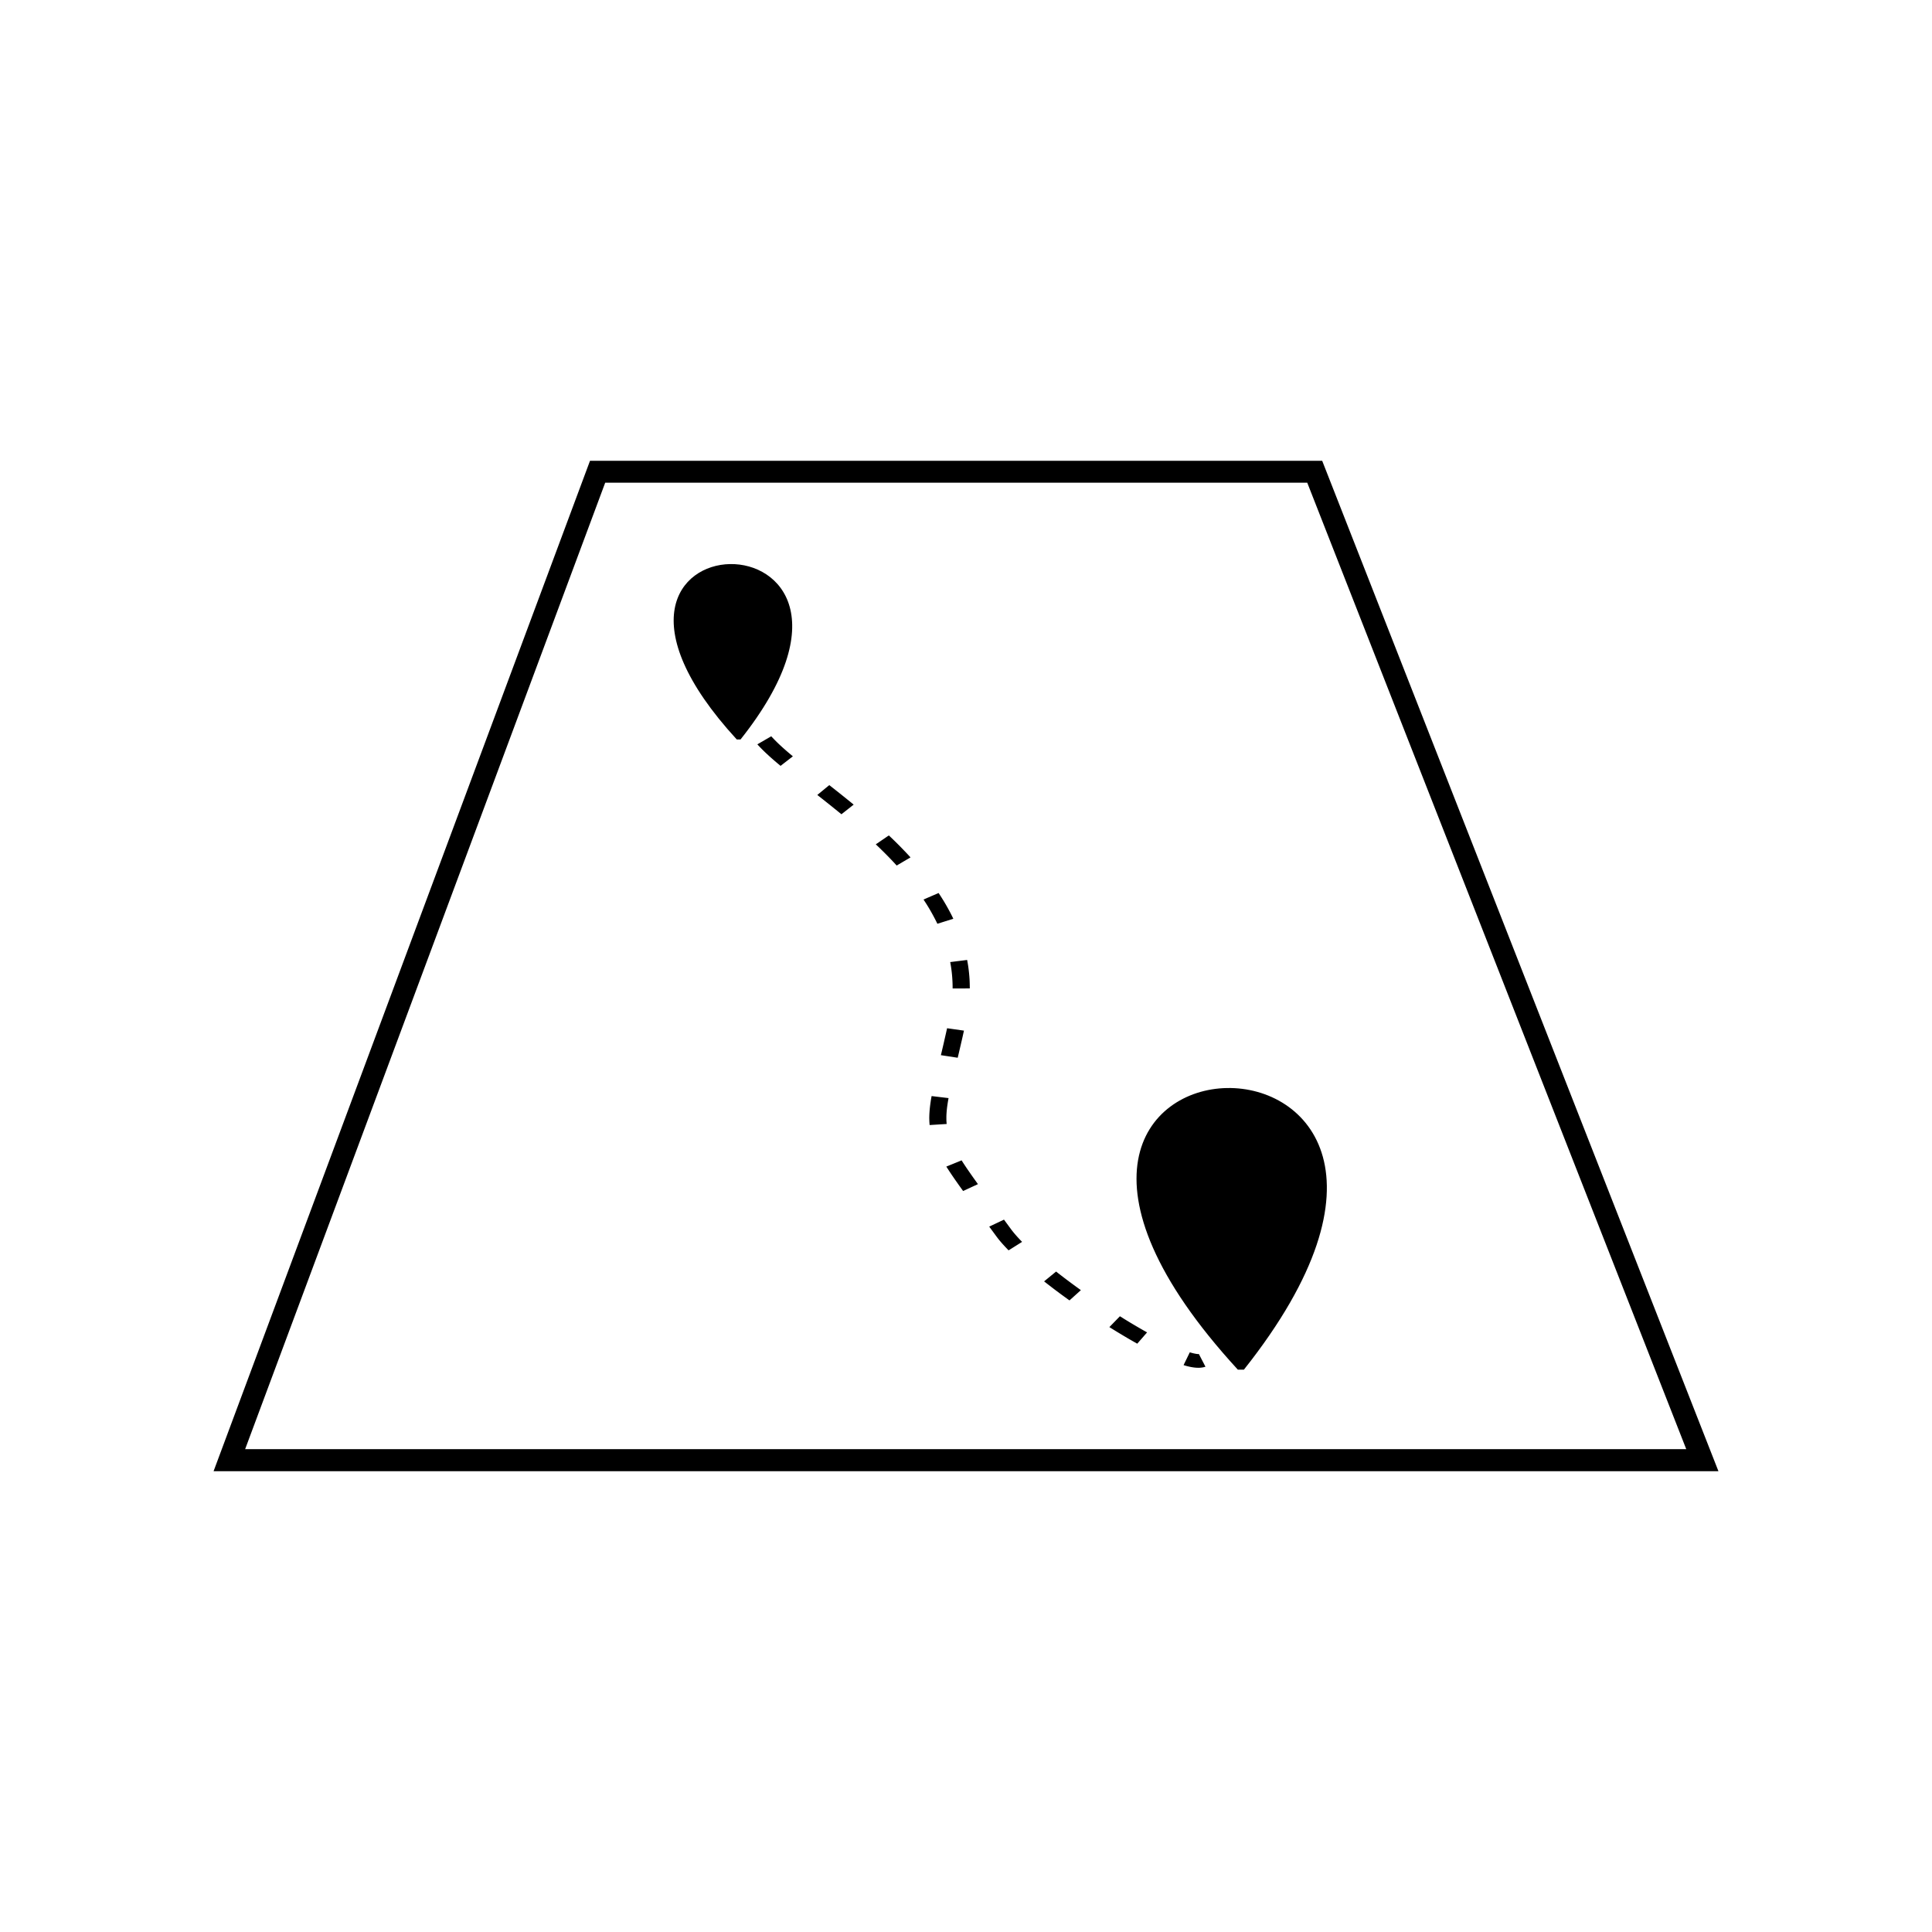
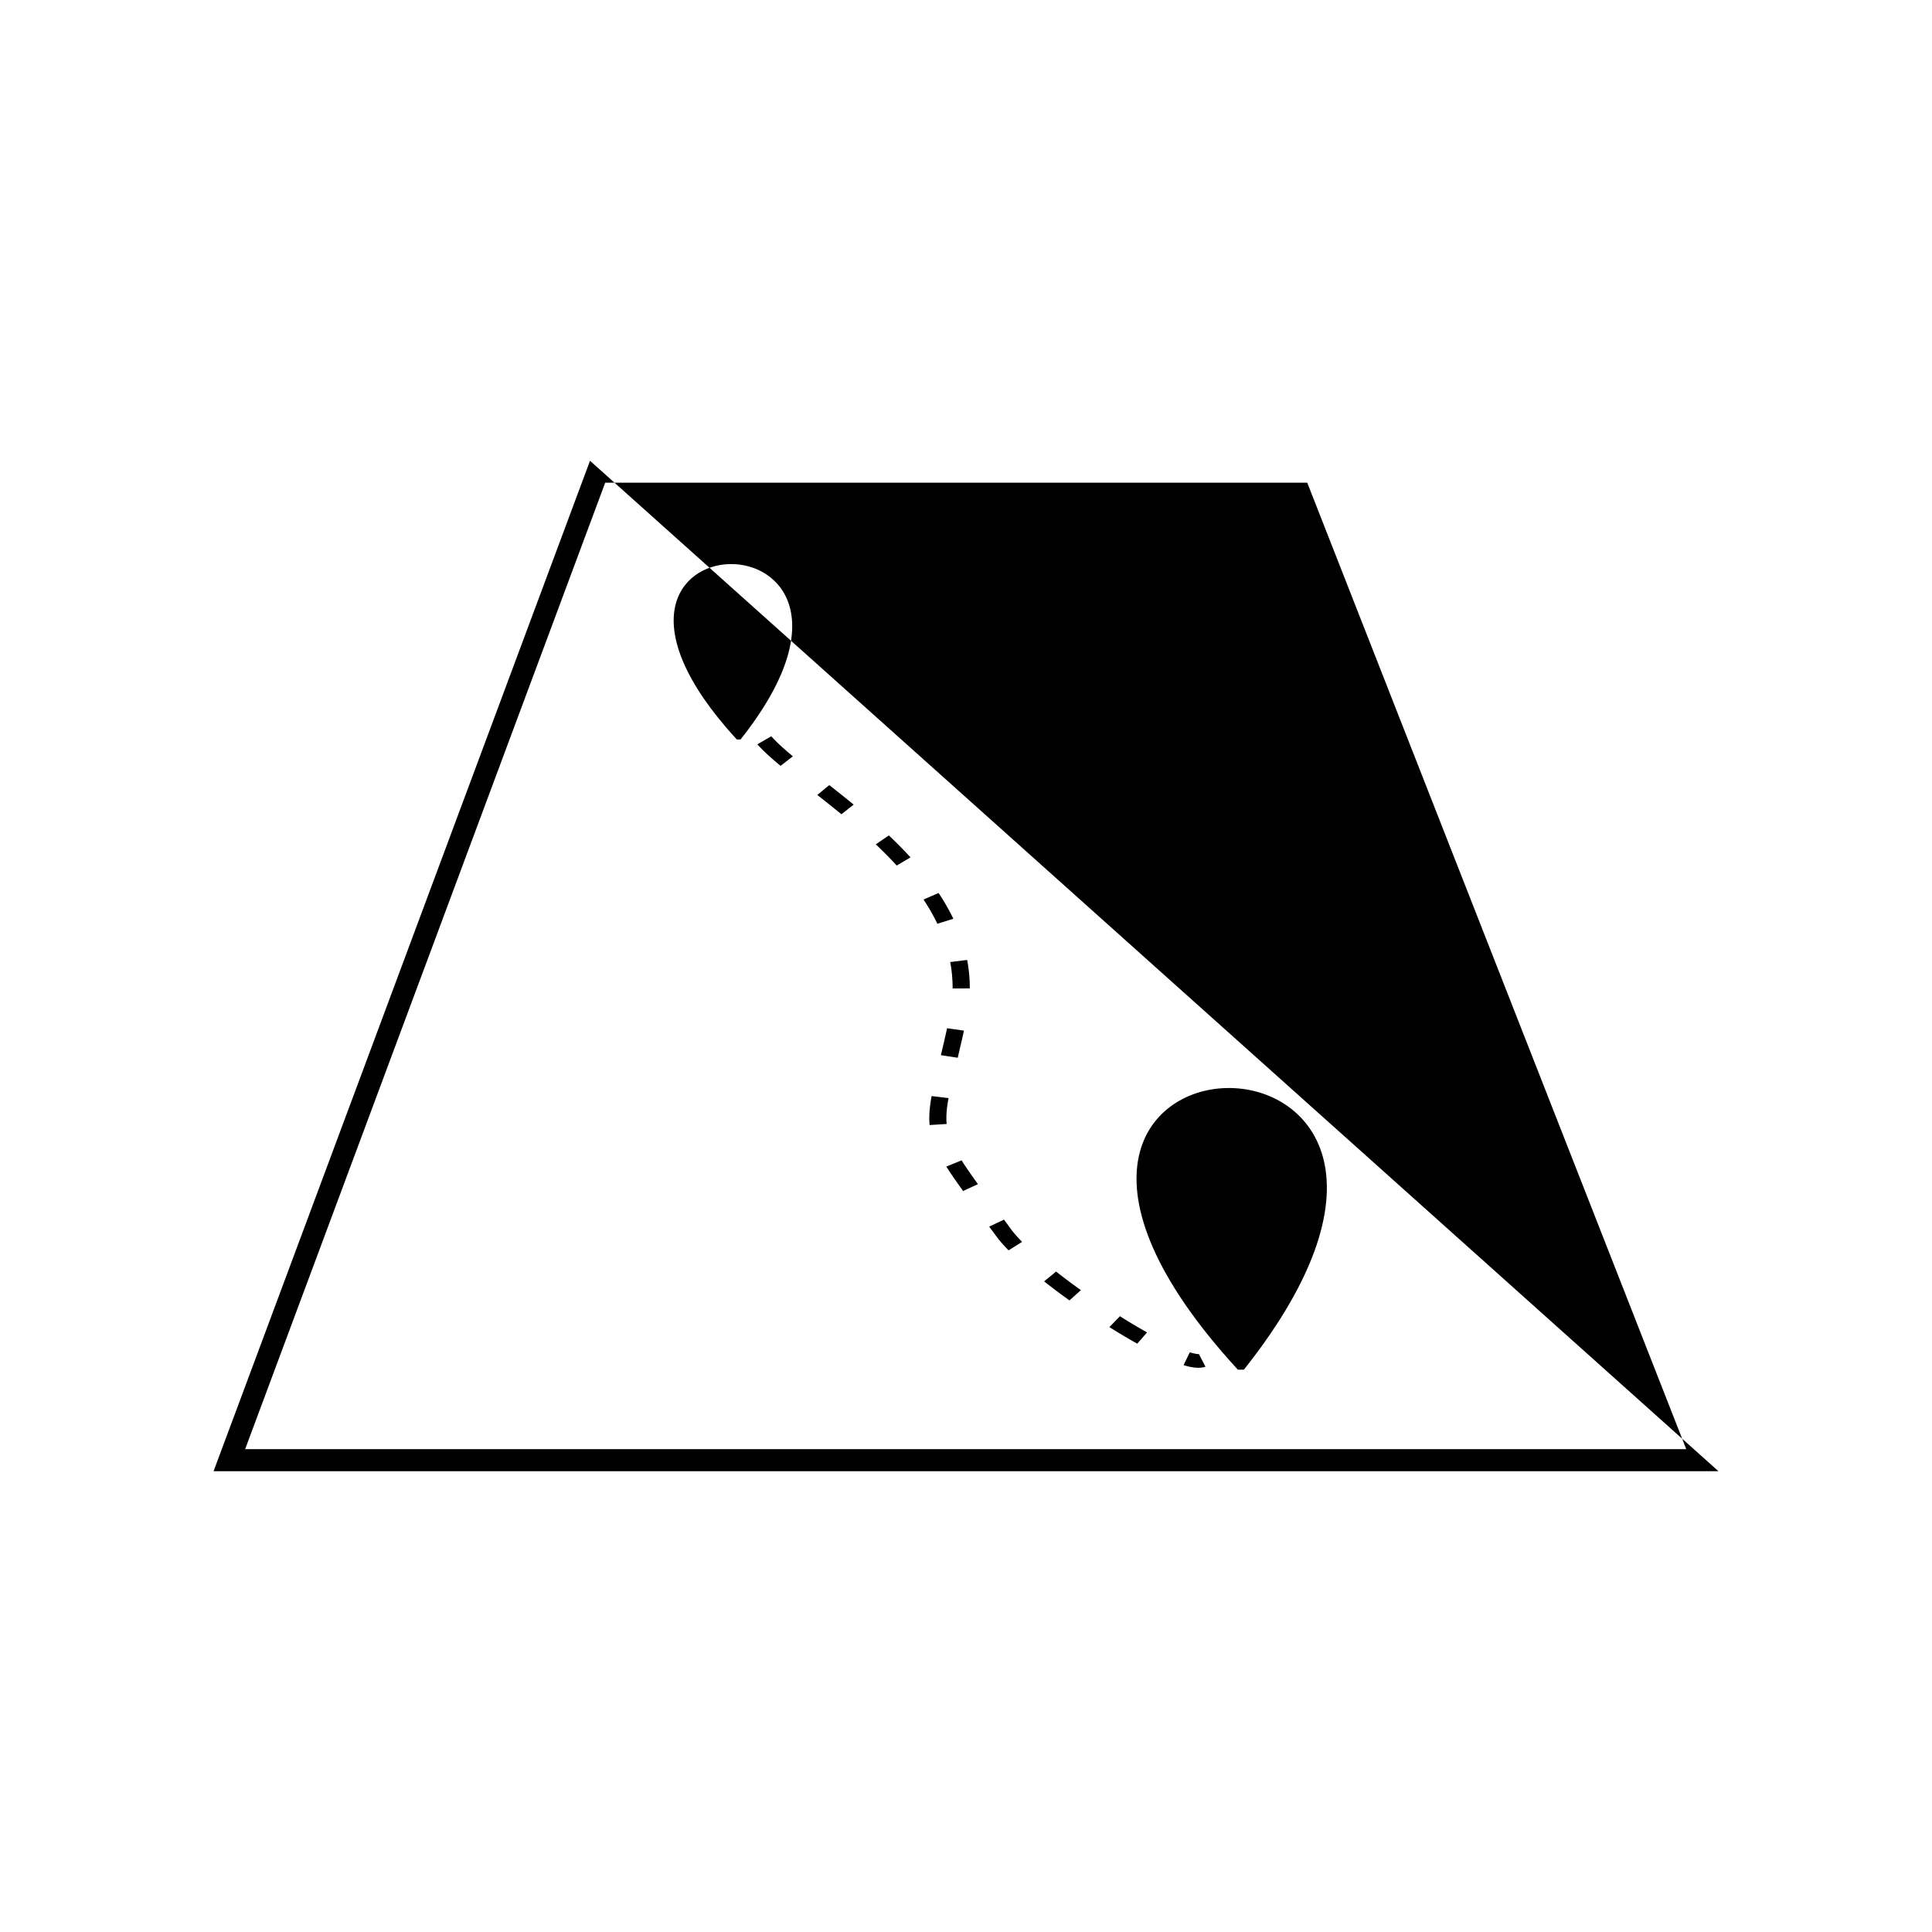
<svg xmlns="http://www.w3.org/2000/svg" fill="#000000" width="800px" height="800px" version="1.1" viewBox="144 144 512 512">
-   <path d="m300.36 266.11-99.758 267.77h398.8l-105.01-267.77zm171.68 240.86h1.609c80.18-101.04-91.59-97.977-1.609 0zm-132.79-167.01h1.004c49.93-62.918-57.035-61.016-1.004 0zm11.605 6.996-0.082-0.066-0.461-0.383-0.227-0.191-0.445-0.375-0.438-0.375-0.43-0.375-0.211-0.184-0.414-0.367-0.203-0.184-0.398-0.367-0.391-0.359-0.383-0.359-0.551-0.539-0.18-0.176-0.176-0.176-0.344-0.352-0.168-0.176-0.164-0.172-0.164-0.176-0.16-0.176-0.156-0.172 3.684-2.133 0.137 0.152 0.141 0.152 0.145 0.152 0.297 0.312 0.152 0.156 0.645 0.645 0.168 0.164 0.172 0.168 0.176 0.164 0.176 0.168 0.18 0.168 0.184 0.168 0.375 0.344 0.191 0.172 0.195 0.172 0.398 0.352 0.203 0.18 0.203 0.176 0.207 0.18 0.211 0.18 0.215 0.18 0.215 0.184 0.438 0.367 0.223 0.188 0.082 0.066-3.266 2.531zm112.59 159.24-0.176 0.055-0.172 0.047-0.172 0.039-0.18 0.035-0.172 0.027-0.168 0.023-0.172 0.02-0.176 0.016-0.328 0.016h-0.172l-0.328-0.008-0.168-0.008-0.164-0.012-0.328-0.031-0.164-0.02-0.328-0.047-0.168-0.027-0.164-0.027-0.168-0.031-0.336-0.07-0.172-0.039-0.168-0.039-0.172-0.043-0.176-0.043-0.344-0.094-0.176-0.051-0.359-0.109-0.016-0.004 1.652-3.394-0.016-0.004 0.141 0.043 0.133 0.039 0.137 0.039 0.133 0.035 0.129 0.035 0.242 0.062 0.121 0.027 0.227 0.047 0.105 0.023 0.203 0.039 0.094 0.016 0.09 0.012 0.086 0.012 0.082 0.012 0.078 0.008 0.07 0.008 0.066 0.004 0.059 0.004h0.219l0.02-0.004h0.02l0.016-0.004h0.004-0.008l-0.004 0.004-0.012 0.004-0.02 0.004 1.746 3.367zm-18.051-6.102-0.168-0.094-0.5-0.281-0.508-0.289-0.25-0.145-0.254-0.145-0.258-0.148-0.254-0.148-0.258-0.148-1.031-0.609-0.258-0.156-0.785-0.469-0.262-0.16-0.262-0.156-0.262-0.16-0.266-0.164-0.262-0.16-0.531-0.328-0.262-0.164-0.531-0.328-0.234-0.148 2.793-2.875 0.23 0.145 0.773 0.48 0.254 0.16 0.258 0.16 0.258 0.156 0.254 0.156 0.516 0.312 0.254 0.156 0.508 0.305 0.254 0.148 0.254 0.152 0.254 0.148 0.5 0.297 0.75 0.434 0.246 0.145 0.738 0.422 0.484 0.273 0.246 0.137 0.164 0.094-2.602 2.988zm-17.969-11.477-0.07-0.051-0.262-0.184-0.258-0.184-0.516-0.375-0.258-0.184-0.254-0.188-0.254-0.184-0.258-0.188-0.508-0.375-0.75-0.562-0.25-0.184-0.25-0.188-0.984-0.75-1.211-0.938-0.238-0.188-0.238-0.184-0.168-0.133 3.18-2.602 0.16 0.125 0.23 0.18 0.23 0.184 0.703 0.539 0.715 0.551 0.727 0.551 0.242 0.18 1.23 0.918 0.25 0.184 0.246 0.18 0.75 0.551 0.254 0.18 0.25 0.184 0.254 0.184 0.254 0.18 0.07 0.051-3.019 2.723zm-16.133-13.258-0.152-0.152-0.16-0.164-0.312-0.328-0.152-0.164-0.152-0.16-0.148-0.16-0.145-0.16-0.145-0.156-0.145-0.16-0.141-0.156-0.273-0.312-0.133-0.156-0.133-0.152-0.129-0.152-0.25-0.305-0.121-0.152-0.234-0.297-0.113-0.152-0.113-0.148-0.109-0.148-0.262-0.359-0.262-0.355-0.258-0.352-0.258-0.348-0.254-0.344-0.5-0.68-0.086-0.121 3.91-1.852 0.09 0.117 0.25 0.34 0.25 0.344 0.254 0.344 0.258 0.348 0.258 0.352 0.262 0.355 0.262 0.359 0.09 0.121 0.094 0.125 0.098 0.125 0.203 0.258 0.105 0.129 0.109 0.133 0.113 0.137 0.113 0.133 0.234 0.273 0.121 0.141 0.375 0.422 0.266 0.289 0.273 0.297 0.281 0.297 0.145 0.152 0.148 0.152 0.152 0.152-3.574 2.246zm-12.055-15.73-0.137-0.188-0.172-0.242-0.344-0.477-0.168-0.234-0.492-0.691-0.16-0.227-0.469-0.668-0.152-0.219-0.152-0.215-0.297-0.43-0.289-0.422-0.281-0.414-0.273-0.406-0.133-0.203-0.133-0.199-0.129-0.199-0.129-0.195-0.125-0.195-0.129-0.195-0.125-0.191-0.121-0.188-0.043-0.07 4.047-1.652 0.039 0.062 0.352 0.551 0.121 0.188 0.125 0.188 0.125 0.191 0.129 0.191 0.258 0.391 0.133 0.199 0.273 0.398 0.281 0.406 0.145 0.207 0.145 0.211 0.148 0.211 0.148 0.215 0.152 0.215 0.152 0.219 0.312 0.445 0.16 0.223 0.164 0.227 0.328 0.461 0.168 0.234 0.168 0.238 0.172 0.238 0.137 0.188zm-8.875-17.484-0.004-0.027-0.016-0.16-0.012-0.156-0.012-0.16-0.012-0.164-0.008-0.16-0.016-0.328-0.004-0.16-0.012-0.492v-0.164l0.008-0.328 0.008-0.336 0.008-0.164 0.016-0.336 0.023-0.336 0.023-0.344 0.047-0.516 0.039-0.352 0.039-0.359 0.07-0.539 0.023-0.184 0.082-0.551 0.027-0.188 0.062-0.375 0.031-0.191 0.07-0.383 0.035-0.195 0.004-0.027 4.492 0.539-0.004 0.023-0.035 0.184-0.031 0.184-0.094 0.539-0.027 0.176-0.082 0.516-0.094 0.672-0.02 0.164-0.039 0.32-0.016 0.16-0.047 0.469-0.035 0.457-0.008 0.152-0.012 0.148-0.016 0.297-0.004 0.148-0.004 0.145-0.004 0.141v0.711l0.008 0.281 0.004 0.137 0.016 0.273 0.008 0.133 0.012 0.133 0.012 0.137 0.012 0.133 0.004 0.027-4.527 0.281zm2.984-18.508 0.023-0.105 0.07-0.293 0.141-0.594 0.141-0.609 0.074-0.309 0.148-0.625 0.148-0.641 0.074-0.324 0.074-0.328 0.074-0.332 0.156-0.672 0.234-1.031 0.078-0.352 0.082-0.355 0.078-0.355 0.051-0.223 4.469 0.637-0.051 0.227-0.082 0.359-0.078 0.355-0.156 0.703-0.078 0.348-0.156 0.68-0.078 0.336-0.078 0.332-0.074 0.332-0.078 0.328-0.148 0.641-0.074 0.316-0.074 0.312-0.141 0.617-0.074 0.305-0.07 0.301-0.07 0.297-0.07 0.293-0.023 0.105-4.461-0.684zm3.109-17.68v-0.297l-0.004-0.391-0.008-0.391-0.012-0.387-0.016-0.387-0.02-0.387-0.023-0.387-0.027-0.383-0.031-0.383-0.035-0.383-0.039-0.379-0.043-0.379-0.047-0.375-0.051-0.379-0.055-0.375-0.059-0.375-0.062-0.375-0.066-0.371-0.039-0.211 4.484-0.562 0.047 0.242 0.141 0.805 0.066 0.406 0.059 0.406 0.055 0.406 0.051 0.41 0.047 0.41 0.043 0.41 0.039 0.414 0.035 0.414 0.031 0.414 0.027 0.414 0.02 0.418 0.016 0.418 0.012 0.418 0.008 0.422 0.004 0.422v0.297l-4.539 0.008zm-4.039-17.148-0.141-0.293-0.168-0.34-0.344-0.672-0.176-0.336-0.359-0.672-0.367-0.664-0.188-0.332-0.191-0.332-0.191-0.328-0.195-0.328-0.199-0.328-0.203-0.328-0.203-0.324-0.207-0.324-0.422-0.648-0.121-0.18 4.004-1.723 0.133 0.199 0.223 0.344 0.219 0.34 0.219 0.344 0.43 0.688 0.211 0.348 0.207 0.348 0.207 0.352 0.203 0.352 0.199 0.352 0.199 0.355 0.195 0.355 0.383 0.711 0.188 0.359 0.184 0.359 0.18 0.359 0.176 0.363 0.141 0.293-4.227 1.328zm-10.793-15.441-0.016-0.02-0.266-0.293-0.27-0.293-0.539-0.578-0.273-0.289-0.547-0.57-0.555-0.57-0.277-0.281-0.562-0.562-0.281-0.277-0.285-0.281-0.281-0.277-0.57-0.555-0.289-0.273-0.289-0.277-0.23-0.219 3.461-2.363 0.242 0.23 0.297 0.281 0.594 0.57 0.293 0.285 0.879 0.867 0.293 0.293 0.578 0.586 0.285 0.293 0.289 0.297 0.57 0.594 0.57 0.602 0.281 0.301 0.277 0.301 0.281 0.305 0.016 0.02-3.66 2.156zm-14.633-13.578-0.113-0.094-0.891-0.727-0.891-0.715-0.879-0.715-0.586-0.469-0.293-0.23-0.289-0.23-0.293-0.23-0.867-0.691-0.867-0.68-0.285-0.227-0.141-0.109 3.172-2.609 1.012 0.793 0.293 0.23 0.289 0.23 0.586 0.461 0.586 0.469 0.297 0.234 1.188 0.953 0.301 0.242 0.297 0.242 0.602 0.484 0.902 0.738 0.113 0.094-3.242 2.551zm-62.605-87.871h186.05l100.44 256.12h-381.91z" />
+   <path d="m300.36 266.11-99.758 267.77h398.8zm171.68 240.86h1.609c80.18-101.04-91.59-97.977-1.609 0zm-132.79-167.01h1.004c49.93-62.918-57.035-61.016-1.004 0zm11.605 6.996-0.082-0.066-0.461-0.383-0.227-0.191-0.445-0.375-0.438-0.375-0.43-0.375-0.211-0.184-0.414-0.367-0.203-0.184-0.398-0.367-0.391-0.359-0.383-0.359-0.551-0.539-0.18-0.176-0.176-0.176-0.344-0.352-0.168-0.176-0.164-0.172-0.164-0.176-0.16-0.176-0.156-0.172 3.684-2.133 0.137 0.152 0.141 0.152 0.145 0.152 0.297 0.312 0.152 0.156 0.645 0.645 0.168 0.164 0.172 0.168 0.176 0.164 0.176 0.168 0.18 0.168 0.184 0.168 0.375 0.344 0.191 0.172 0.195 0.172 0.398 0.352 0.203 0.18 0.203 0.176 0.207 0.18 0.211 0.18 0.215 0.18 0.215 0.184 0.438 0.367 0.223 0.188 0.082 0.066-3.266 2.531zm112.59 159.24-0.176 0.055-0.172 0.047-0.172 0.039-0.18 0.035-0.172 0.027-0.168 0.023-0.172 0.02-0.176 0.016-0.328 0.016h-0.172l-0.328-0.008-0.168-0.008-0.164-0.012-0.328-0.031-0.164-0.02-0.328-0.047-0.168-0.027-0.164-0.027-0.168-0.031-0.336-0.07-0.172-0.039-0.168-0.039-0.172-0.043-0.176-0.043-0.344-0.094-0.176-0.051-0.359-0.109-0.016-0.004 1.652-3.394-0.016-0.004 0.141 0.043 0.133 0.039 0.137 0.039 0.133 0.035 0.129 0.035 0.242 0.062 0.121 0.027 0.227 0.047 0.105 0.023 0.203 0.039 0.094 0.016 0.09 0.012 0.086 0.012 0.082 0.012 0.078 0.008 0.07 0.008 0.066 0.004 0.059 0.004h0.219l0.02-0.004h0.02l0.016-0.004h0.004-0.008l-0.004 0.004-0.012 0.004-0.02 0.004 1.746 3.367zm-18.051-6.102-0.168-0.094-0.5-0.281-0.508-0.289-0.25-0.145-0.254-0.145-0.258-0.148-0.254-0.148-0.258-0.148-1.031-0.609-0.258-0.156-0.785-0.469-0.262-0.16-0.262-0.156-0.262-0.16-0.266-0.164-0.262-0.16-0.531-0.328-0.262-0.164-0.531-0.328-0.234-0.148 2.793-2.875 0.23 0.145 0.773 0.48 0.254 0.16 0.258 0.16 0.258 0.156 0.254 0.156 0.516 0.312 0.254 0.156 0.508 0.305 0.254 0.148 0.254 0.152 0.254 0.148 0.5 0.297 0.75 0.434 0.246 0.145 0.738 0.422 0.484 0.273 0.246 0.137 0.164 0.094-2.602 2.988zm-17.969-11.477-0.07-0.051-0.262-0.184-0.258-0.184-0.516-0.375-0.258-0.184-0.254-0.188-0.254-0.184-0.258-0.188-0.508-0.375-0.75-0.562-0.25-0.184-0.25-0.188-0.984-0.75-1.211-0.938-0.238-0.188-0.238-0.184-0.168-0.133 3.18-2.602 0.16 0.125 0.23 0.18 0.23 0.184 0.703 0.539 0.715 0.551 0.727 0.551 0.242 0.18 1.23 0.918 0.25 0.184 0.246 0.18 0.75 0.551 0.254 0.18 0.25 0.184 0.254 0.184 0.254 0.18 0.07 0.051-3.019 2.723zm-16.133-13.258-0.152-0.152-0.16-0.164-0.312-0.328-0.152-0.164-0.152-0.16-0.148-0.16-0.145-0.16-0.145-0.156-0.145-0.16-0.141-0.156-0.273-0.312-0.133-0.156-0.133-0.152-0.129-0.152-0.25-0.305-0.121-0.152-0.234-0.297-0.113-0.152-0.113-0.148-0.109-0.148-0.262-0.359-0.262-0.355-0.258-0.352-0.258-0.348-0.254-0.344-0.5-0.68-0.086-0.121 3.91-1.852 0.09 0.117 0.25 0.34 0.25 0.344 0.254 0.344 0.258 0.348 0.258 0.352 0.262 0.355 0.262 0.359 0.09 0.121 0.094 0.125 0.098 0.125 0.203 0.258 0.105 0.129 0.109 0.133 0.113 0.137 0.113 0.133 0.234 0.273 0.121 0.141 0.375 0.422 0.266 0.289 0.273 0.297 0.281 0.297 0.145 0.152 0.148 0.152 0.152 0.152-3.574 2.246zm-12.055-15.73-0.137-0.188-0.172-0.242-0.344-0.477-0.168-0.234-0.492-0.691-0.16-0.227-0.469-0.668-0.152-0.219-0.152-0.215-0.297-0.43-0.289-0.422-0.281-0.414-0.273-0.406-0.133-0.203-0.133-0.199-0.129-0.199-0.129-0.195-0.125-0.195-0.129-0.195-0.125-0.191-0.121-0.188-0.043-0.07 4.047-1.652 0.039 0.062 0.352 0.551 0.121 0.188 0.125 0.188 0.125 0.191 0.129 0.191 0.258 0.391 0.133 0.199 0.273 0.398 0.281 0.406 0.145 0.207 0.145 0.211 0.148 0.211 0.148 0.215 0.152 0.215 0.152 0.219 0.312 0.445 0.16 0.223 0.164 0.227 0.328 0.461 0.168 0.234 0.168 0.238 0.172 0.238 0.137 0.188zm-8.875-17.484-0.004-0.027-0.016-0.16-0.012-0.156-0.012-0.16-0.012-0.164-0.008-0.16-0.016-0.328-0.004-0.16-0.012-0.492v-0.164l0.008-0.328 0.008-0.336 0.008-0.164 0.016-0.336 0.023-0.336 0.023-0.344 0.047-0.516 0.039-0.352 0.039-0.359 0.07-0.539 0.023-0.184 0.082-0.551 0.027-0.188 0.062-0.375 0.031-0.191 0.07-0.383 0.035-0.195 0.004-0.027 4.492 0.539-0.004 0.023-0.035 0.184-0.031 0.184-0.094 0.539-0.027 0.176-0.082 0.516-0.094 0.672-0.02 0.164-0.039 0.32-0.016 0.16-0.047 0.469-0.035 0.457-0.008 0.152-0.012 0.148-0.016 0.297-0.004 0.148-0.004 0.145-0.004 0.141v0.711l0.008 0.281 0.004 0.137 0.016 0.273 0.008 0.133 0.012 0.133 0.012 0.137 0.012 0.133 0.004 0.027-4.527 0.281zm2.984-18.508 0.023-0.105 0.07-0.293 0.141-0.594 0.141-0.609 0.074-0.309 0.148-0.625 0.148-0.641 0.074-0.324 0.074-0.328 0.074-0.332 0.156-0.672 0.234-1.031 0.078-0.352 0.082-0.355 0.078-0.355 0.051-0.223 4.469 0.637-0.051 0.227-0.082 0.359-0.078 0.355-0.156 0.703-0.078 0.348-0.156 0.68-0.078 0.336-0.078 0.332-0.074 0.332-0.078 0.328-0.148 0.641-0.074 0.316-0.074 0.312-0.141 0.617-0.074 0.305-0.07 0.301-0.07 0.297-0.07 0.293-0.023 0.105-4.461-0.684zm3.109-17.68v-0.297l-0.004-0.391-0.008-0.391-0.012-0.387-0.016-0.387-0.02-0.387-0.023-0.387-0.027-0.383-0.031-0.383-0.035-0.383-0.039-0.379-0.043-0.379-0.047-0.375-0.051-0.379-0.055-0.375-0.059-0.375-0.062-0.375-0.066-0.371-0.039-0.211 4.484-0.562 0.047 0.242 0.141 0.805 0.066 0.406 0.059 0.406 0.055 0.406 0.051 0.41 0.047 0.41 0.043 0.41 0.039 0.414 0.035 0.414 0.031 0.414 0.027 0.414 0.02 0.418 0.016 0.418 0.012 0.418 0.008 0.422 0.004 0.422v0.297l-4.539 0.008zm-4.039-17.148-0.141-0.293-0.168-0.34-0.344-0.672-0.176-0.336-0.359-0.672-0.367-0.664-0.188-0.332-0.191-0.332-0.191-0.328-0.195-0.328-0.199-0.328-0.203-0.328-0.203-0.324-0.207-0.324-0.422-0.648-0.121-0.18 4.004-1.723 0.133 0.199 0.223 0.344 0.219 0.34 0.219 0.344 0.43 0.688 0.211 0.348 0.207 0.348 0.207 0.352 0.203 0.352 0.199 0.352 0.199 0.355 0.195 0.355 0.383 0.711 0.188 0.359 0.184 0.359 0.18 0.359 0.176 0.363 0.141 0.293-4.227 1.328zm-10.793-15.441-0.016-0.02-0.266-0.293-0.27-0.293-0.539-0.578-0.273-0.289-0.547-0.57-0.555-0.57-0.277-0.281-0.562-0.562-0.281-0.277-0.285-0.281-0.281-0.277-0.57-0.555-0.289-0.273-0.289-0.277-0.23-0.219 3.461-2.363 0.242 0.23 0.297 0.281 0.594 0.57 0.293 0.285 0.879 0.867 0.293 0.293 0.578 0.586 0.285 0.293 0.289 0.297 0.57 0.594 0.57 0.602 0.281 0.301 0.277 0.301 0.281 0.305 0.016 0.02-3.66 2.156zm-14.633-13.578-0.113-0.094-0.891-0.727-0.891-0.715-0.879-0.715-0.586-0.469-0.293-0.23-0.289-0.23-0.293-0.23-0.867-0.691-0.867-0.68-0.285-0.227-0.141-0.109 3.172-2.609 1.012 0.793 0.293 0.23 0.289 0.23 0.586 0.461 0.586 0.469 0.297 0.234 1.188 0.953 0.301 0.242 0.297 0.242 0.602 0.484 0.902 0.738 0.113 0.094-3.242 2.551zm-62.605-87.871h186.05l100.44 256.12h-381.91z" />
</svg>